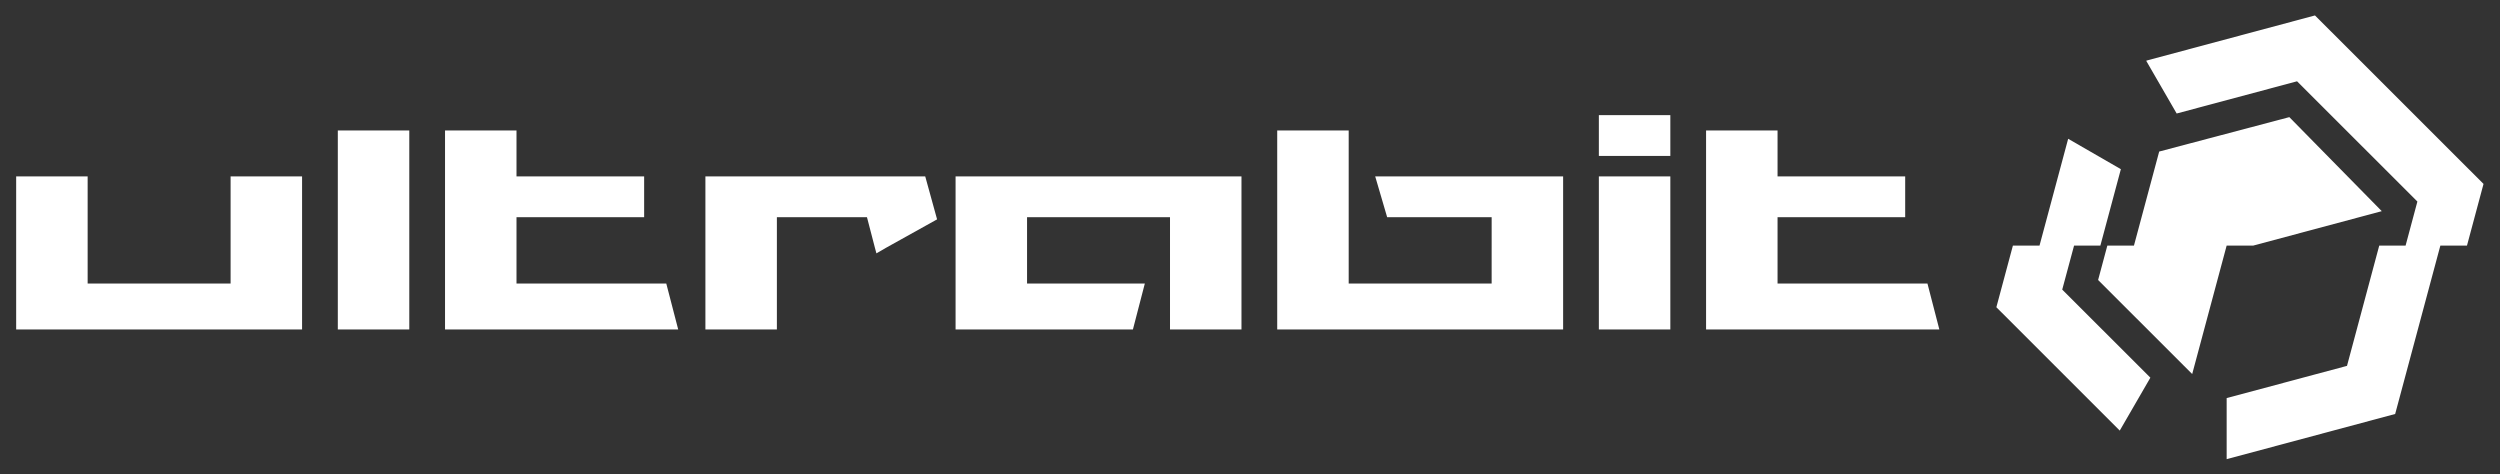
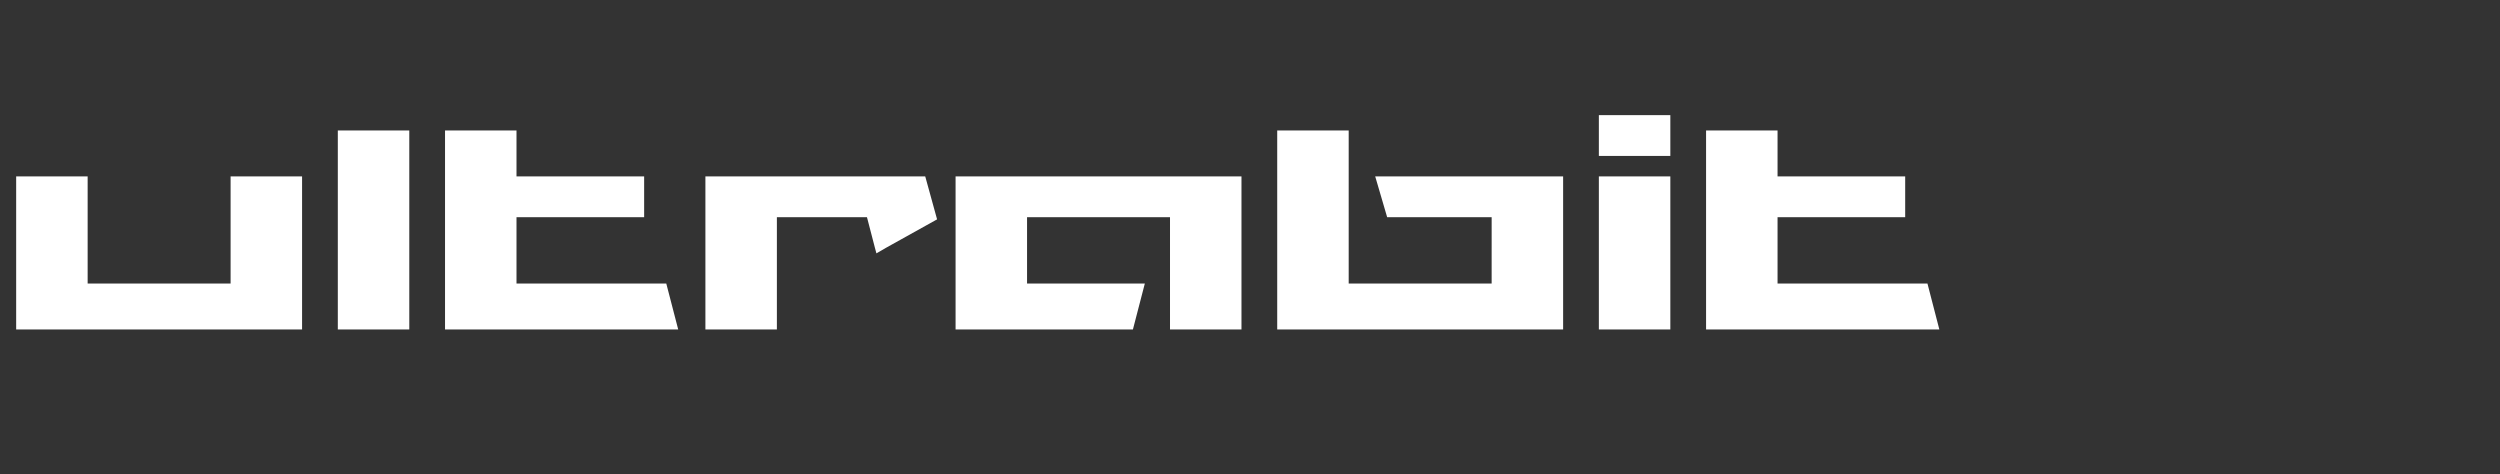
<svg xmlns="http://www.w3.org/2000/svg" width="100%" height="100%" viewBox="0 0 490 93" version="1.1" xml:space="preserve" style="fill-rule:evenodd;clip-rule:evenodd;stroke-linejoin:round;stroke-miterlimit:2;">
  <rect x="0" y="0" width="490" height="93" fill="#333333" stroke="none" />
  <g transform="matrix(0.605,0,0,0.253,-288.34,-85.26)">
    <rect x="476.925" y="337.035" width="809.791" height="367.282" style="fill:none;" />
    <g transform="matrix(1.654,0,0,3.953,-687.545,-1613.55)">
      <path d="M1031,558L1031,528L1017,528L1017,558L1031,558ZM784,558L784,519L770,519L770,558L784,558ZM947,558L947,528L891,528L891,558L925.736,558L928.07,549L905,549L905,536L933,536L933,558L947,558ZM842,542L842,542L842,558L856,558L856,542L856,536L873.645,536L875.204,542L875.496,543.089L877.369,542L887.379,536.424L885.056,528L842,528L842,542ZM791,519L791,558L836.671,558L834.337,549L805,549L805,536L830,536L830,528L805,528L805,519L791,519ZM1038,519L1038,558L1083.69,558L1081.36,549L1052,549L1052,536L1077,536L1077,528L1052,528L1052,519L1038,519ZM968,549L996,549L996,542L996.001,542L996.001,536L975.533,536L973.19,528L1010,528L1010,542L1010,542L1010,558L954,558L954,519L968,519L968,549ZM721,549L749,549L749,528L763,528L763,558L707,558L707,528L721,528L721,549ZM1031,516L1017,516L1017,524L1031,524L1031,516Z" style="fill:white;" />
    </g>
    <g transform="matrix(1.437,0,0,3.434,-464.651,-1333.98)">
-       <path d="M1194.99,579.992L1205.18,542L1211.18,542L1214.91,528.089L1176.91,490.082L1138.91,500.271L1138.93,500.309L1138.87,500.325L1145.73,512.205L1172.87,504.937L1200,532.068L1197.34,542L1191.4,542L1184.13,569.136L1157,576.406L1157,590.183L1194.99,579.992ZM1121.26,517.94L1114.81,542L1108.81,542L1105.08,555.908L1132.9,583.736L1139.77,571.857L1139.76,571.855L1139.8,571.795L1119.93,551.931L1122.6,542L1128.53,542L1133.14,524.799L1133.15,524.763L1121.27,517.908L1121.26,517.941L1121.26,517.94ZM1136.1,542L1130.1,542L1128.02,549.764L1149.23,570.979L1157,542L1163,542L1191.97,534.236L1171.13,513.022L1141.79,520.785L1136.1,542Z" style="fill:white;" />
-     </g>
+       </g>
  </g>
</svg>